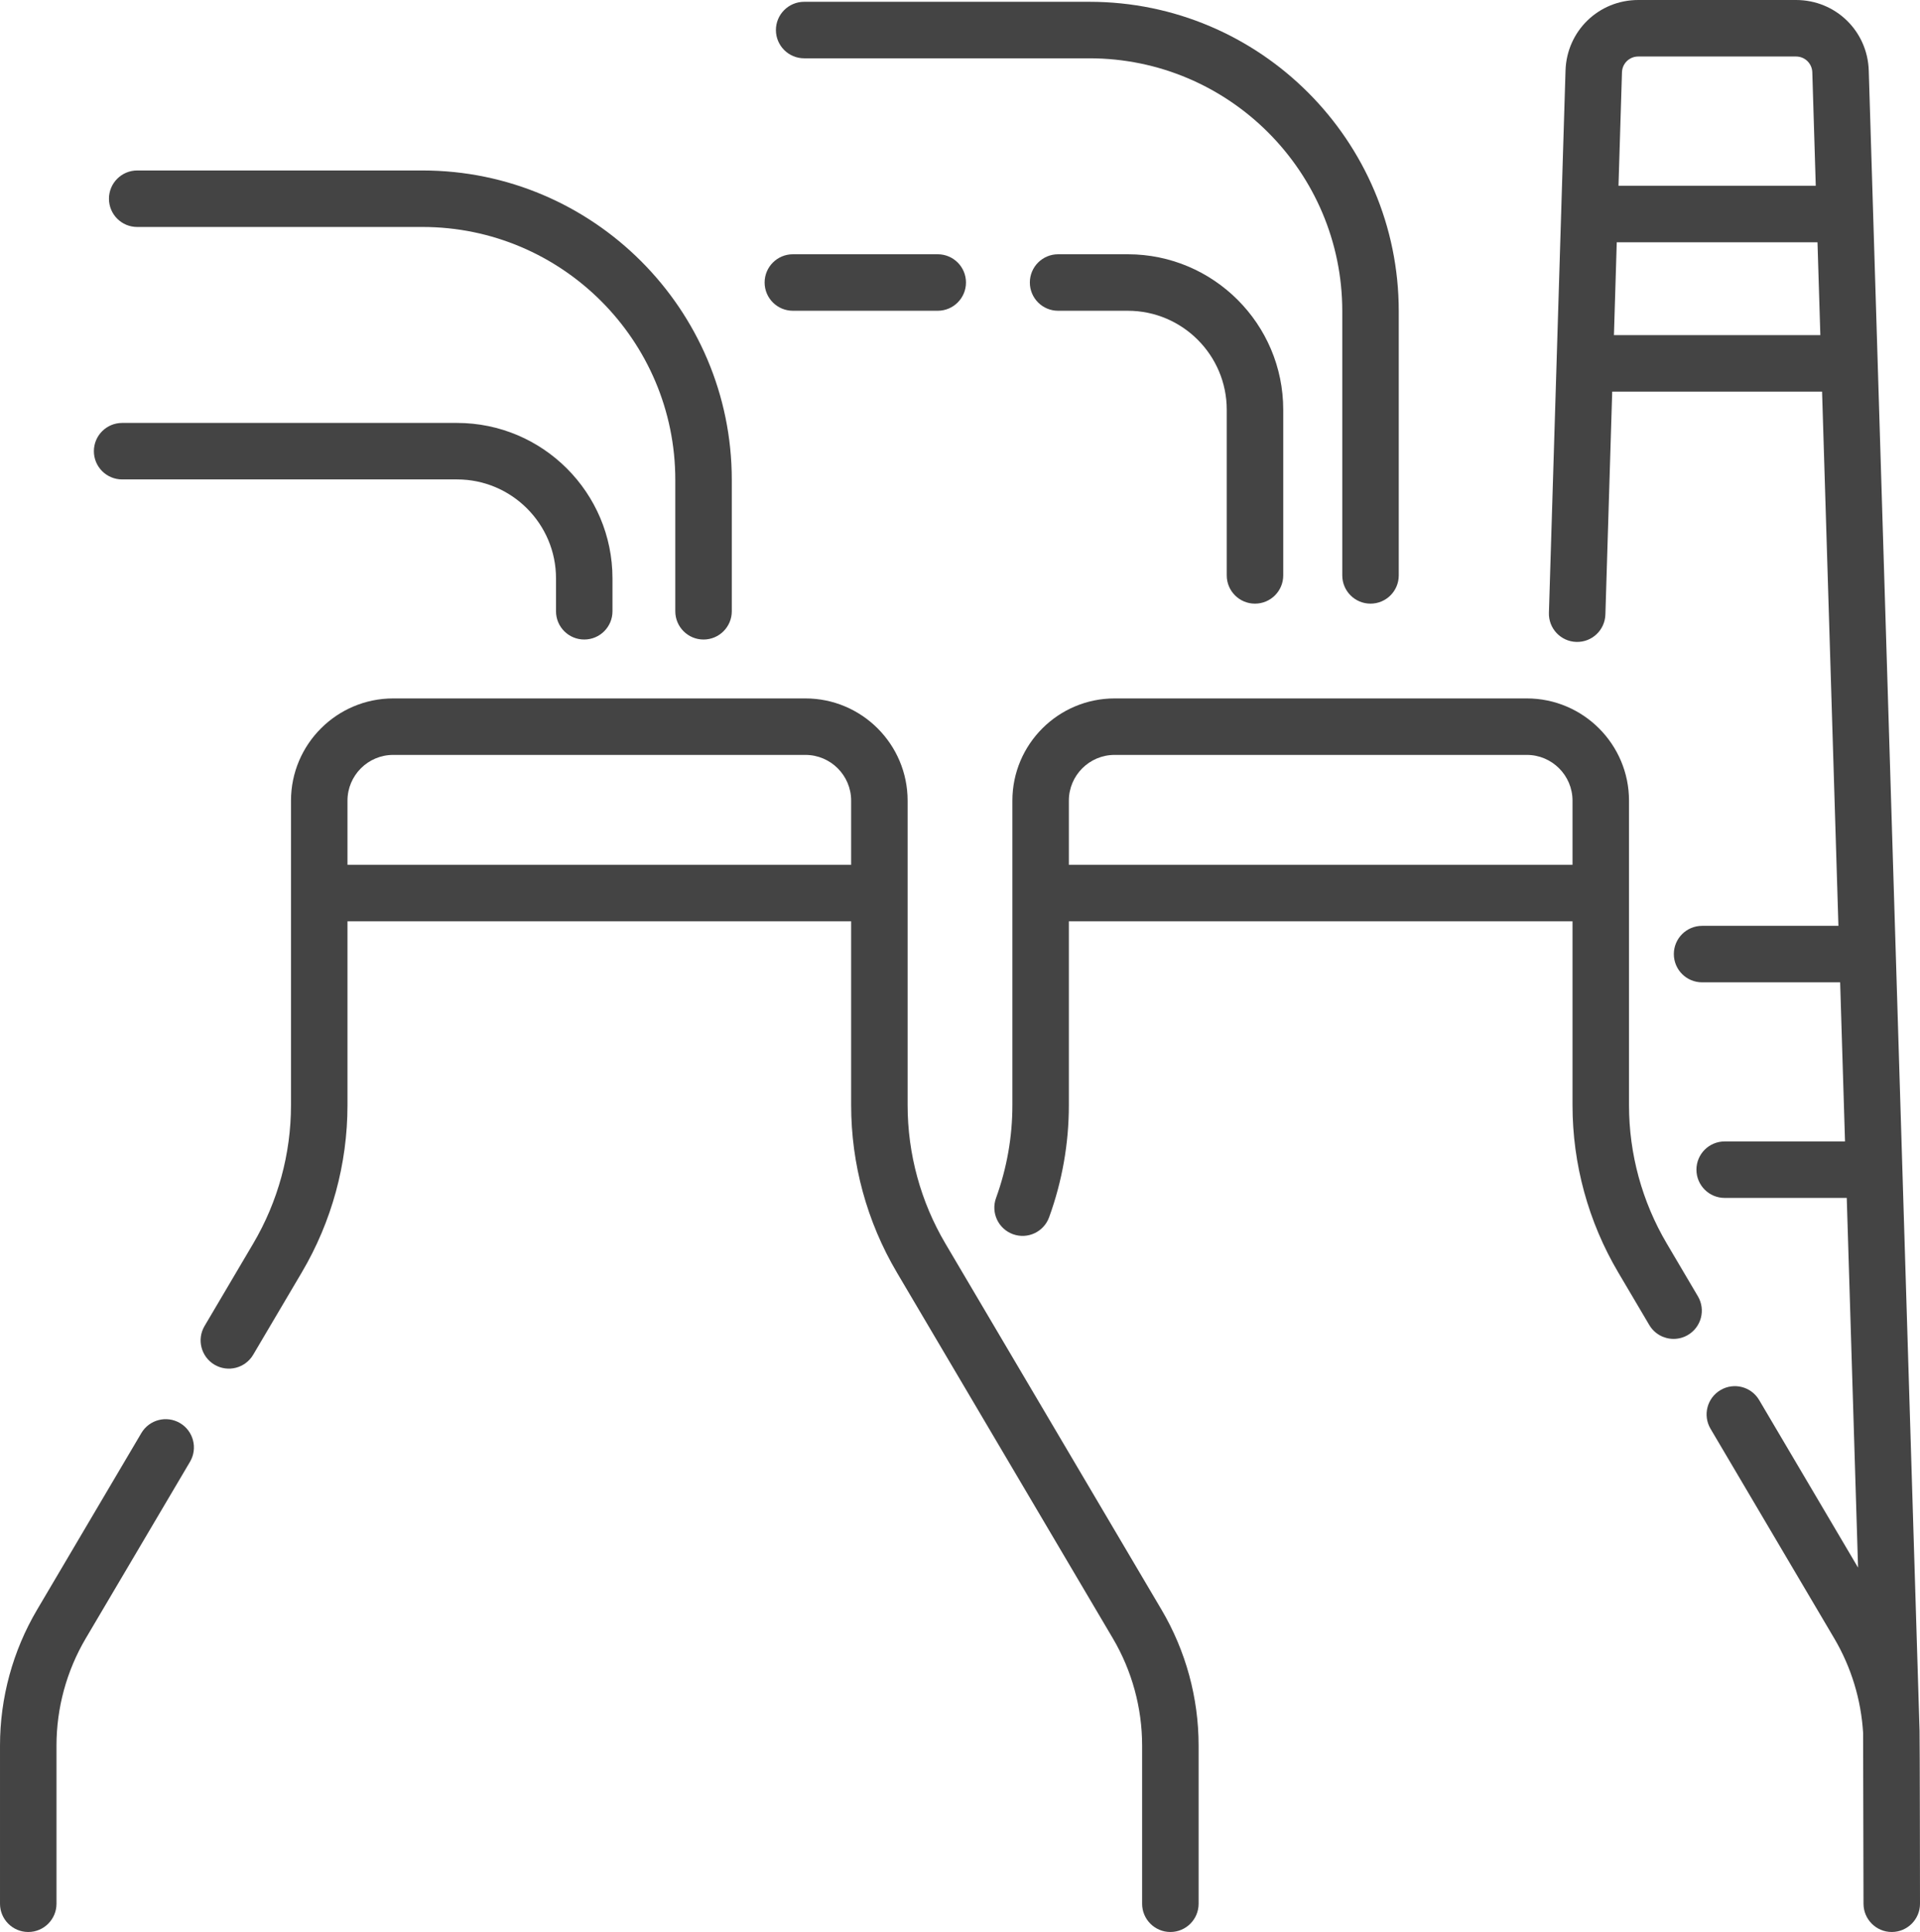
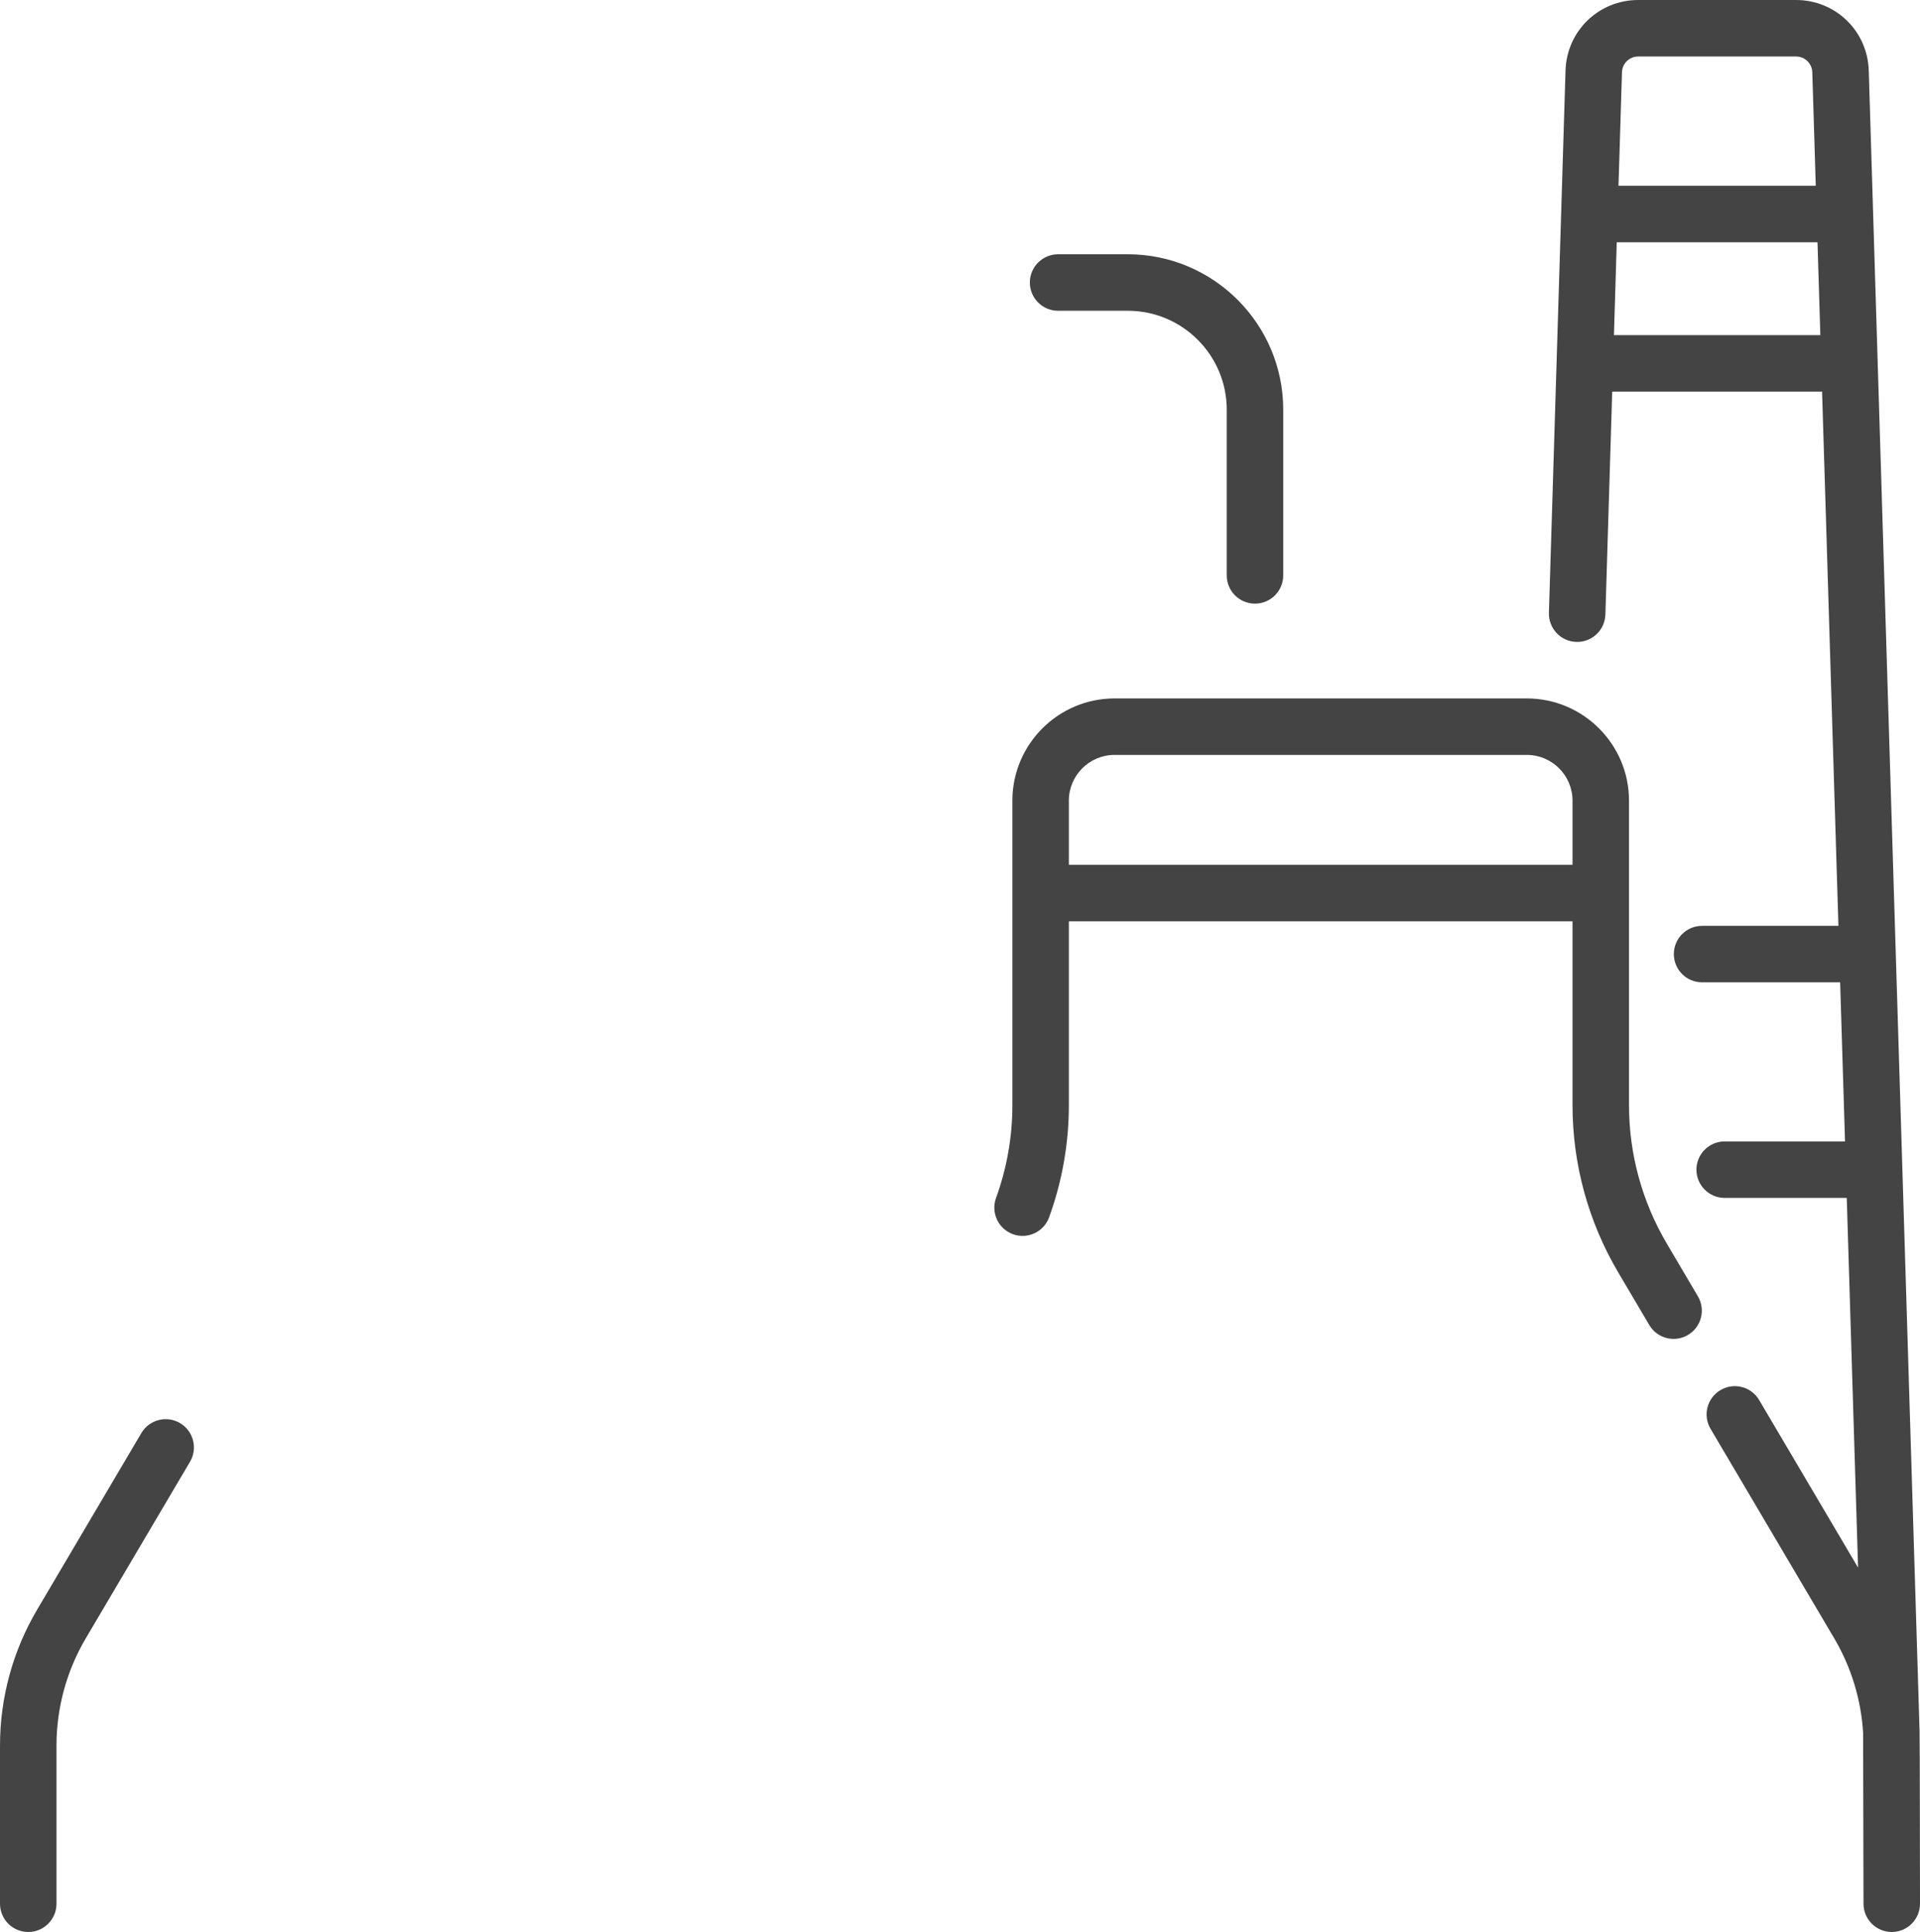
<svg xmlns="http://www.w3.org/2000/svg" xml:space="preserve" width="33.867mm" height="34.07mm" version="1.1" style="shape-rendering:geometricPrecision; text-rendering:geometricPrecision; image-rendering:optimizeQuality; fill-rule:evenodd; clip-rule:evenodd" viewBox="0 0 3386.7 3407.02">
  <defs>
    <style type="text/css">
   
    .fil0 {fill:#444444;fill-rule:nonzero}
   
  </style>
  </defs>
  <g id="Слой_x0020_1">
    <g id="_2069340297024">
-       <path class="fil0" d="M1667.6 2193.02c-43.6,-73.86 -66.65,-158.21 -66.65,-243.99l0 -537.1c0,-99.39 -80.85,-180.26 -180.25,-180.26l-727.17 0c-99.4,0 -180.25,80.87 -180.25,180.26l0 537.1c0,85.78 -23.05,170.13 -66.65,243.99l-85.84 145.39c-14.01,23.7 -6.11,54.24 17.57,68.24 23.7,13.97 54.23,6.11 68.21,-17.57l85.84 -145.39c52.65,-89.21 80.51,-191.1 80.51,-294.66l0 -324.33 888.42 0 0 324.33c0,103.56 27.83,205.45 80.48,294.66l381.17 645.58c33.75,57.22 51.6,122.54 51.6,188.98l0 278.97c0,27.48 22.33,49.8 49.84,49.8 27.52,0 49.81,-22.32 49.81,-49.8l0 -278.97c0,-84.22 -22.63,-167.09 -65.47,-239.65l-381.17 -645.58zm-1054.68 -667.96l0 -113.13c0,-44.46 36.15,-80.65 80.61,-80.65l727.17 0c44.46,0 80.64,36.19 80.64,80.65l0 113.13 -888.42 0z" />
-       <path class="fil0" d="M317.57 2509.61c-23.67,-13.99 -54.25,-6.12 -68.25,17.58l-183.86 311.44c-42.84,72.53 -65.46,155.4 -65.46,239.62l0 278.97c0,27.48 22.31,49.8 49.84,49.8 27.47,0 49.8,-22.32 49.8,-49.8l0 -278.97c0,-66.44 17.85,-131.76 51.6,-188.98l183.9 -311.44c13.96,-23.67 6.09,-54.24 -17.57,-68.22z" />
+       <path class="fil0" d="M317.57 2509.61c-23.67,-13.99 -54.25,-6.12 -68.25,17.58l-183.86 311.44c-42.84,72.53 -65.46,155.4 -65.46,239.62l0 278.97c0,27.48 22.31,49.8 49.84,49.8 27.47,0 49.8,-22.32 49.8,-49.8l0 -278.97c0,-66.44 17.85,-131.76 51.6,-188.98l183.9 -311.44c13.96,-23.67 6.09,-54.24 -17.57,-68.22" />
      <path class="fil0" d="M3385.94 3052.47l-89.62 -2928.02c-2.15,-69.8 -58.51,-124.45 -128.31,-124.45l-278.26 0c-69.84,0 -126.2,54.65 -128.31,124.45l-29.29 956.26c-0.83,27.48 20.8,50.45 48.28,51.29 27.55,0.87 50.46,-20.76 51.33,-48.25l12.03 -393.12 370.18 0 28.84 942.08 -240.5 0c-27.51,0 -49.8,22.28 -49.8,49.8 0,27.51 22.29,49.8 49.8,49.8l243.54 0 8.6 280.59 -212.29 0c-27.51,0 -49.8,22.29 -49.8,49.8 0,27.52 22.29,49.81 49.8,49.81l215.34 0 19.96 651.95 -174.47 -295.5c-13.96,-23.7 -44.5,-31.57 -68.21,-17.57 -23.69,13.97 -31.57,44.53 -17.57,68.21l218.25 369.67c29.98,50.8 47.37,108.05 50.91,166.76l0.69 301.15c0,27.52 22.32,49.84 49.84,49.84 27.52,0 49.8,-22.32 49.8,-49.84 0,0.04 -0.31,-296.12 -0.76,-304.71zm-496.19 -2952.83l278.26 0c15.63,0 28.25,12.23 28.73,27.87l6.1 200.08 -347.96 0 6.13 -200.08c0.48,-15.64 13.1,-27.87 28.74,-27.87zm-42.91 491.35l4.98 -163.77 354.08 0 5.02 163.77 -364.08 0z" />
      <path class="fil0" d="M2940.07 2193.02c-43.6,-73.86 -66.65,-158.21 -66.65,-243.99l0 -537.1c0,-99.39 -80.86,-180.26 -180.25,-180.26l-727.17 0c-99.4,0 -180.25,80.87 -180.25,180.26l0 537.1c0,55.83 -9.71,110.9 -28.84,163.62 -9.4,25.88 3.98,54.45 29.84,63.84 25.89,9.39 54.41,-3.99 63.81,-29.88 23.08,-63.63 34.8,-130.14 34.8,-197.58l0 -324.33 888.41 0 0 324.33c0,103.59 27.84,205.45 80.52,294.66l54.86 92.91c9.29,15.78 25.89,24.51 42.94,24.51 8.6,0 17.33,-2.22 25.27,-6.93 23.71,-13.97 31.57,-44.51 17.57,-68.21l-54.86 -92.95zm-1054.71 -667.96l0 -113.13c0,-44.46 36.18,-80.65 80.64,-80.65l727.17 0c44.46,0 80.6,36.19 80.6,80.65l0 113.13 -888.41 0z" />
-       <path class="fil0" d="M215.43 845.45l590.82 0c96.2,0 174.5,78.29 174.5,174.5l0 58.02c0,27.52 22.28,49.8 49.8,49.8 27.51,0 49.8,-22.28 49.8,-49.8l0 -58.02c0,-151.14 -122.96,-274.11 -274.1,-274.11l-590.82 0c-27.52,0 -49.84,22.28 -49.84,49.81 0,27.51 22.32,49.8 49.84,49.8z" />
-       <path class="fil0" d="M241.98 400.26l503.27 0c245.86,0 445.9,200.05 445.9,445.95l0 231.76c0,27.52 22.32,49.83 49.81,49.83 27.51,0 49.84,-22.31 49.84,-49.83l0 -231.76c0,-300.83 -244.76,-545.58 -545.55,-545.58l-503.27 0c-27.53,0 -49.8,22.31 -49.8,49.83 0,27.52 22.27,49.8 49.8,49.8z" />
      <path class="fil0" d="M2213.67 1064.52c27.52,0 49.84,-22.28 49.84,-49.81l0 -292.19c0,-151.15 -123.01,-274.12 -274.15,-274.12l-123 0c-27.52,0 -49.8,22.29 -49.8,49.81 0,27.52 22.28,49.81 49.8,49.81l123 0c96.21,0 174.5,78.29 174.5,174.5l0 292.19c0,27.53 22.29,49.81 49.81,49.81z" />
-       <path class="fil0" d="M1398.55 548.02l255.53 0c27.49,0 49.81,-22.29 49.81,-49.81 0,-27.52 -22.29,-49.81 -49.81,-49.81l-255.53 0c-27.52,0 -49.84,22.29 -49.84,49.81 0,27.52 22.32,49.81 49.84,49.81z" />
-       <path class="fil0" d="M1418.48 102.83l503.23 0c245.9,0 445.94,200.01 445.94,445.91l0 465.97c0,27.53 22.29,49.81 49.81,49.81 27.52,0 49.81,-22.28 49.81,-49.81l0 -465.97c0,-300.84 -244.73,-545.56 -545.56,-545.56l-503.23 0c-27.52,0 -49.85,22.33 -49.85,49.81 0,27.52 22.33,49.84 49.85,49.84z" />
    </g>
  </g>
</svg>